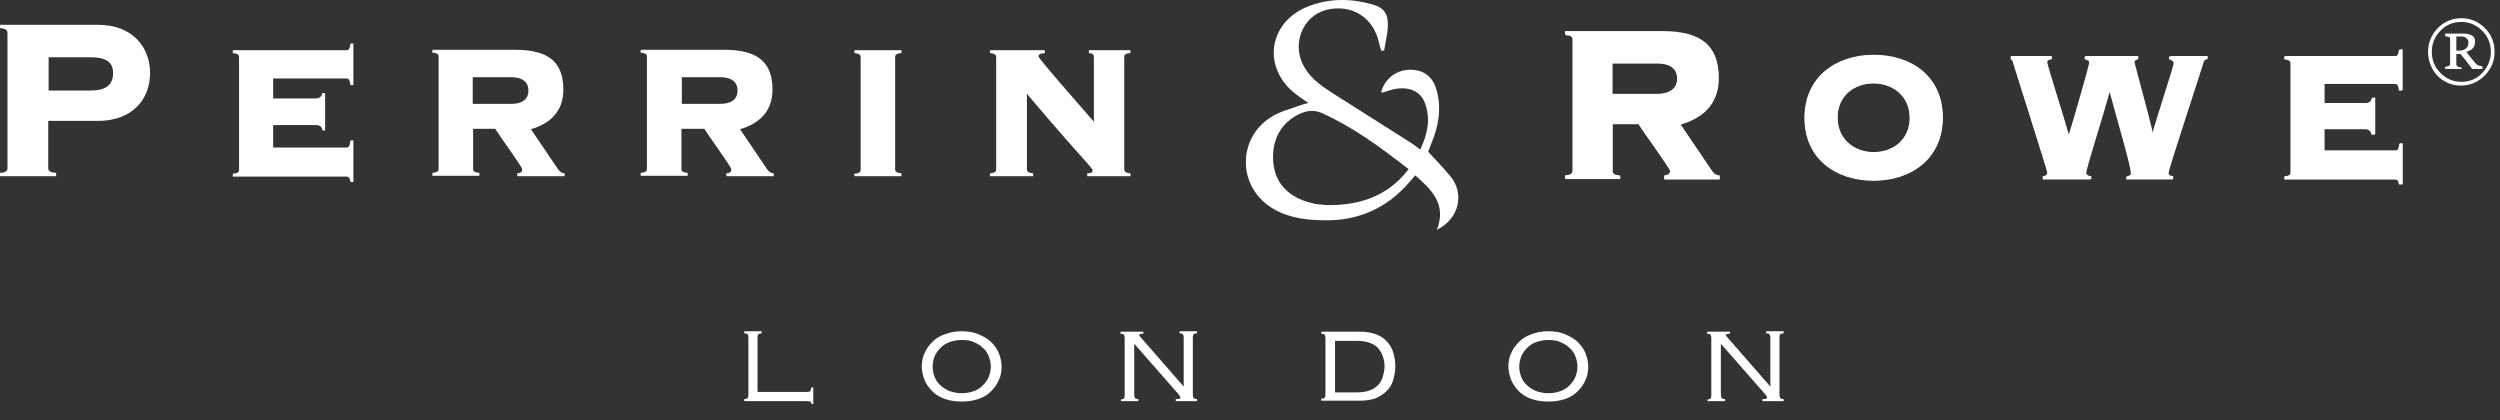
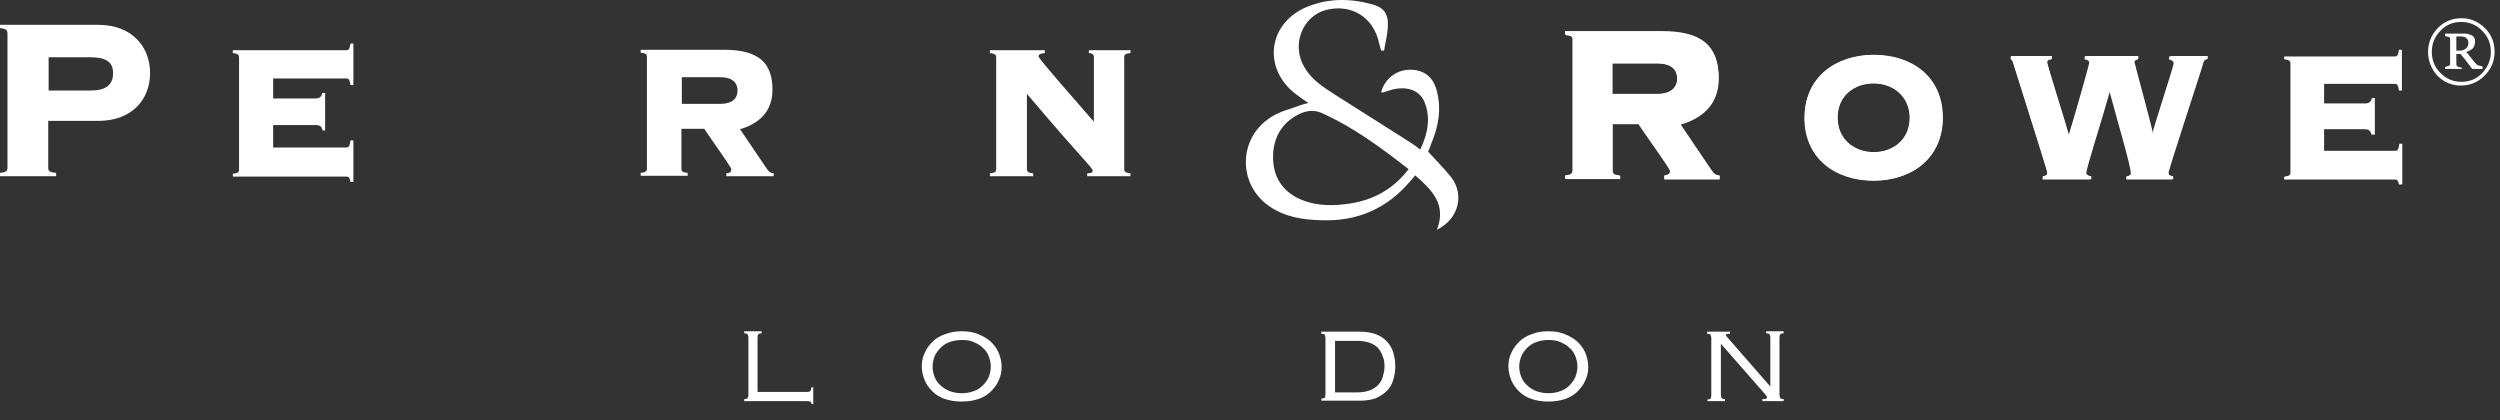
<svg xmlns="http://www.w3.org/2000/svg" width="119" height="20" viewBox="0 0 119 20" fill="none">
  <rect x="0" y="0" width="119" height="20" fill="#333333" stroke="none" />
  <path d="M2.315 2.726H4.314C5.027 2.726 5.383 2.943 5.383 3.478C5.383 4.052 5.027 4.309 4.314 4.309H2.315V2.726ZM2.315 5.754H4.671C6.313 5.754 7.144 4.705 7.144 3.478C7.144 2.251 6.313 1.182 4.671 1.182H0V1.34C0.317 1.36 0.356 1.459 0.356 1.598V7.99C0.356 8.109 0.317 8.208 0 8.228V8.386H2.672V8.228C2.335 8.208 2.296 8.109 2.296 7.99V5.754H2.315Z" fill="white" />
  <path d="M15.476 6.209H15.357C15.317 6.051 15.258 5.952 15.04 5.952H13.002V7.021H16.485C16.604 7.021 16.643 6.961 16.683 6.684H16.821V8.663H16.683C16.643 8.466 16.604 8.406 16.485 8.406H11.082V8.268C11.359 8.248 11.379 8.169 11.379 8.07V2.726C11.379 2.627 11.339 2.548 11.082 2.528V2.39H16.485C16.604 2.39 16.643 2.331 16.683 2.073H16.821V4.052H16.683C16.643 3.795 16.604 3.736 16.485 3.736H13.002V4.686H15.02C15.238 4.686 15.317 4.567 15.337 4.428H15.476V6.209Z" fill="white" />
-   <path d="M22.502 3.676H24.322C24.956 3.676 25.154 3.973 25.154 4.31C25.154 4.646 24.956 4.943 24.322 4.943H22.502V3.676ZM22.502 6.13H23.57C23.709 6.368 24.857 7.951 24.857 8.05C24.857 8.188 24.778 8.248 24.619 8.248V8.386H26.875V8.248C26.757 8.248 26.658 8.188 26.559 8.05L25.272 6.15C26.163 5.893 26.816 5.319 26.816 4.27C26.816 2.964 26.123 2.37 24.52 2.37H20.582V2.509C20.859 2.528 20.879 2.608 20.879 2.707V8.03C20.879 8.129 20.839 8.208 20.582 8.228V8.367H22.818V8.228C22.541 8.208 22.521 8.129 22.521 8.03V6.13H22.502Z" fill="white" />
  <path d="M32.455 3.676H34.276C34.909 3.676 35.107 3.973 35.107 4.31C35.107 4.646 34.909 4.943 34.276 4.943H32.455V3.676ZM32.455 6.13H33.524C33.663 6.368 34.81 7.951 34.81 8.05C34.81 8.188 34.731 8.248 34.573 8.248V8.386H36.829V8.248C36.71 8.248 36.611 8.188 36.512 8.05L35.226 6.15C36.117 5.893 36.77 5.319 36.77 4.27C36.77 2.964 36.077 2.37 34.474 2.37H30.496V2.509C30.773 2.528 30.793 2.608 30.793 2.707V8.03C30.793 8.129 30.753 8.208 30.496 8.228V8.367H32.732V8.228C32.455 8.208 32.436 8.129 32.436 8.03V6.13H32.455Z" fill="white" />
-   <path d="M40.67 8.406V8.267C40.947 8.248 40.967 8.168 40.967 8.069V2.726C40.967 2.627 40.927 2.548 40.67 2.528V2.39H42.906V2.528C42.629 2.548 42.609 2.627 42.609 2.726V8.05C42.609 8.149 42.649 8.228 42.906 8.248V8.386H40.67V8.406Z" fill="white" />
  <path d="M47.418 2.726C47.418 2.627 47.378 2.548 47.121 2.528V2.39H49.733V2.528C49.476 2.548 49.437 2.607 49.437 2.687C49.437 2.805 51.317 4.923 52.069 5.794V2.726C52.069 2.588 51.989 2.528 51.831 2.528V2.39H53.81V2.528C53.533 2.548 53.513 2.627 53.513 2.726V8.05C53.513 8.149 53.553 8.228 53.81 8.248V8.386H51.752V8.248C51.95 8.248 52.009 8.208 52.009 8.129C52.009 7.971 51.732 7.832 48.882 4.468V8.05C48.882 8.149 48.922 8.228 49.179 8.248V8.386H47.121V8.248C47.398 8.228 47.418 8.149 47.418 8.05V2.726Z" fill="white" />
  <path d="M76.748 3.004H78.866C79.618 3.004 79.836 3.34 79.836 3.736C79.836 4.112 79.598 4.468 78.866 4.468H76.748V3.004ZM76.748 5.873H77.995C78.153 6.151 79.499 7.991 79.499 8.11C79.499 8.268 79.4 8.327 79.222 8.347V8.506H81.854V8.347C81.716 8.347 81.597 8.288 81.478 8.11L79.974 5.893C81.023 5.577 81.795 4.924 81.795 3.697C81.795 2.173 81.003 1.48 79.123 1.48H74.492V1.638C74.809 1.658 74.848 1.757 74.848 1.876V8.11C74.848 8.229 74.809 8.327 74.492 8.347V8.506H77.085V8.347C76.768 8.327 76.728 8.229 76.728 8.11V5.873H76.748Z" fill="white" />
  <path d="M89.195 3.953C90.106 3.953 90.917 4.547 90.917 5.596C90.917 6.645 90.106 7.238 89.195 7.238C88.285 7.238 87.474 6.645 87.474 5.596C87.474 4.547 88.265 3.953 89.195 3.953ZM89.195 2.607C87.394 2.607 85.91 3.656 85.91 5.596C85.91 7.555 87.414 8.584 89.195 8.584C90.996 8.584 92.481 7.535 92.481 5.596C92.481 3.637 90.996 2.607 89.195 2.607Z" fill="white" />
  <path d="M97.25 8.525V8.386C97.369 8.367 97.468 8.347 97.468 8.189C97.468 8.109 95.865 3.122 95.826 2.924C95.806 2.845 95.746 2.806 95.727 2.806V2.667H97.666V2.806C97.547 2.825 97.448 2.845 97.448 2.964C97.448 3.083 98.22 5.497 98.477 6.407H98.497C98.754 5.576 99.487 3.083 99.487 2.964C99.487 2.845 99.348 2.825 99.269 2.806V2.667H101.782V2.806C101.683 2.845 101.604 2.865 101.604 2.964C101.604 3.023 102.337 5.655 102.495 6.407H102.515C102.633 5.873 103.544 3.142 103.544 3.003C103.544 2.865 103.425 2.845 103.326 2.806V2.667H105.087V2.806C104.949 2.825 104.89 2.904 104.87 3.023C104.83 3.221 103.207 8.109 103.227 8.228C103.227 8.367 103.346 8.367 103.445 8.386V8.525H101.248V8.386C101.387 8.367 101.466 8.327 101.466 8.228C101.466 7.872 100.852 5.833 100.456 4.329H100.437C100.08 5.616 99.309 8.01 99.309 8.228C99.309 8.307 99.408 8.386 99.546 8.386V8.525H97.25Z" fill="white" />
-   <path d="M113.062 6.387H112.924C112.884 6.249 112.825 6.13 112.607 6.13H110.648V7.159H114.032C114.151 7.159 114.19 7.1 114.23 6.823H114.368V8.762H114.23C114.19 8.564 114.151 8.525 114.032 8.525H108.768V8.386C109.025 8.366 109.064 8.287 109.064 8.188V3.003C109.064 2.904 109.025 2.825 108.768 2.805V2.667H114.032C114.151 2.667 114.19 2.607 114.23 2.35H114.368V4.29H114.23C114.19 4.032 114.151 3.973 114.032 3.973H110.648V4.903H112.607C112.825 4.903 112.884 4.784 112.924 4.646H113.062V6.387Z" fill="white" />
  <path d="M67.979 7.219C68.375 7.654 68.751 8.03 69.068 8.426C69.681 9.198 69.503 10.385 68.395 10.939C68.87 9.732 68.157 9.039 67.366 8.347C67.267 8.466 67.188 8.545 67.128 8.624C66.02 9.93 64.615 10.543 62.913 10.484C62.003 10.464 61.132 10.326 60.38 9.791C58.895 8.723 58.955 6.546 60.499 5.576C60.914 5.299 61.449 5.18 61.923 5.002C62.022 4.963 62.121 4.943 62.28 4.903C62.042 4.745 61.844 4.606 61.666 4.468C60.083 3.241 60.36 1.103 62.2 0.332C63.21 -0.084 64.239 -0.084 65.268 0.193C65.882 0.351 66.099 0.648 66.06 1.301C66.04 1.677 65.941 2.034 65.882 2.41C65.842 2.41 65.783 2.41 65.743 2.41C65.703 2.291 65.684 2.172 65.644 2.053C65.387 0.826 64.338 0.173 63.131 0.47C61.983 0.767 61.449 2.152 62.102 3.221C62.438 3.795 62.992 4.151 63.546 4.507C64.734 5.259 65.921 6.011 67.109 6.764C67.267 6.862 67.425 6.981 67.603 7.12C67.96 6.368 68.118 5.616 67.801 4.844C67.564 4.27 66.911 4.072 66.178 4.29C66.06 4.329 65.921 4.369 65.802 4.408C65.783 4.408 65.763 4.389 65.743 4.389C65.901 3.775 66.436 3.34 67.069 3.32C67.722 3.3 68.197 3.617 68.375 4.27C68.632 5.16 68.474 6.031 68.118 6.862C68.078 7.021 67.999 7.14 67.979 7.219ZM67.049 8.05C65.723 7.021 64.417 6.051 62.913 5.378C62.557 5.22 62.181 5.259 61.825 5.438C60.993 5.853 60.597 6.585 60.597 7.476C60.597 8.367 60.993 9.059 61.825 9.455C62.636 9.831 63.507 9.811 64.358 9.673C65.466 9.475 66.356 8.96 67.049 8.05Z" fill="white" />
  <path d="M38.632 19.251C38.632 19.192 38.612 19.152 38.592 19.132C38.572 19.113 38.513 19.093 38.434 19.093H35.426V18.994C35.505 18.994 35.564 18.974 35.584 18.954C35.604 18.934 35.624 18.875 35.624 18.776V16.085C35.624 16.006 35.604 15.946 35.584 15.907C35.564 15.887 35.505 15.867 35.426 15.867V15.768H36.257V15.867C36.178 15.867 36.118 15.887 36.099 15.907C36.079 15.926 36.059 15.986 36.059 16.085V18.657H38.414C38.493 18.657 38.533 18.638 38.572 18.618C38.592 18.578 38.612 18.519 38.612 18.44H38.711V19.231H38.632V19.251Z" fill="white" />
  <path d="M45.777 15.768C46.074 15.768 46.331 15.808 46.569 15.907C46.806 16.006 47.004 16.124 47.162 16.263C47.321 16.421 47.459 16.599 47.538 16.797C47.617 16.995 47.677 17.213 47.677 17.45C47.677 17.688 47.637 17.905 47.538 18.103C47.459 18.301 47.321 18.479 47.162 18.638C47.004 18.796 46.806 18.915 46.569 18.994C46.331 19.073 46.074 19.113 45.777 19.113C45.48 19.113 45.223 19.073 44.985 18.994C44.748 18.915 44.55 18.796 44.392 18.638C44.233 18.479 44.095 18.301 44.016 18.103C43.936 17.905 43.877 17.688 43.877 17.45C43.877 17.213 43.916 16.995 44.016 16.797C44.095 16.599 44.233 16.421 44.392 16.263C44.55 16.105 44.748 15.986 44.985 15.907C45.242 15.808 45.5 15.768 45.777 15.768ZM45.777 16.184C45.559 16.184 45.361 16.223 45.203 16.283C45.025 16.342 44.886 16.441 44.767 16.56C44.649 16.678 44.55 16.817 44.49 16.956C44.431 17.114 44.392 17.272 44.392 17.45C44.392 17.628 44.431 17.806 44.49 17.945C44.55 18.103 44.649 18.242 44.767 18.341C44.886 18.46 45.025 18.539 45.203 18.618C45.381 18.677 45.559 18.717 45.777 18.717C45.995 18.717 46.192 18.677 46.351 18.618C46.529 18.558 46.667 18.46 46.786 18.341C46.905 18.222 47.004 18.084 47.063 17.945C47.123 17.787 47.162 17.628 47.162 17.45C47.162 17.272 47.123 17.114 47.063 16.956C47.004 16.797 46.905 16.659 46.786 16.56C46.667 16.441 46.529 16.362 46.351 16.283C46.192 16.203 45.995 16.184 45.777 16.184Z" fill="white" />
-   <path d="M53.336 19.014C53.415 19.014 53.474 18.994 53.494 18.974C53.514 18.954 53.534 18.895 53.534 18.796V16.105C53.534 16.025 53.514 15.966 53.494 15.926C53.474 15.907 53.415 15.887 53.336 15.887V15.788H54.424V15.887C54.345 15.887 54.286 15.887 54.266 15.907C54.246 15.926 54.227 15.926 54.227 15.946C54.227 15.966 54.246 16.006 54.306 16.065L56.344 18.4V16.085C56.344 16.006 56.324 15.946 56.304 15.907C56.285 15.887 56.225 15.867 56.146 15.867V15.768H56.977V15.867C56.898 15.867 56.839 15.887 56.819 15.907C56.799 15.926 56.779 15.986 56.779 16.085V18.776C56.779 18.855 56.799 18.915 56.819 18.954C56.839 18.974 56.898 18.994 56.977 18.994V19.093H55.968V18.994C56.067 18.994 56.126 18.994 56.146 18.974C56.166 18.954 56.186 18.954 56.186 18.915C56.186 18.895 56.186 18.875 56.166 18.855C56.146 18.836 56.126 18.816 56.107 18.776L53.989 16.362V18.776C53.989 18.855 54.009 18.915 54.029 18.954C54.048 18.974 54.108 18.994 54.187 18.994V19.093H53.356V19.014H53.336Z" fill="white" />
  <path d="M63.092 16.105C63.092 16.026 63.073 15.966 63.053 15.927C63.033 15.907 62.974 15.887 62.895 15.887V15.788H64.715C65.012 15.788 65.269 15.828 65.487 15.907C65.705 15.986 65.883 16.105 66.021 16.263C66.16 16.402 66.259 16.58 66.318 16.778C66.378 16.976 66.417 17.193 66.417 17.431C66.417 17.668 66.378 17.886 66.318 18.084C66.259 18.282 66.16 18.46 66.021 18.598C65.883 18.737 65.705 18.856 65.487 18.955C65.269 19.034 65.012 19.073 64.715 19.073H62.895V18.974C62.974 18.974 63.033 18.955 63.053 18.935C63.073 18.915 63.092 18.856 63.092 18.757V16.105ZM64.616 18.677C64.854 18.677 65.052 18.638 65.21 18.578C65.368 18.519 65.507 18.42 65.606 18.321C65.705 18.203 65.784 18.084 65.823 17.925C65.863 17.787 65.903 17.629 65.903 17.451C65.903 17.272 65.883 17.114 65.823 16.976C65.784 16.837 65.705 16.698 65.606 16.58C65.507 16.461 65.368 16.382 65.21 16.322C65.052 16.263 64.854 16.224 64.616 16.224H63.548V18.677H64.616Z" fill="white" />
  <path d="M73.701 15.768C73.998 15.768 74.255 15.808 74.492 15.907C74.73 16.006 74.928 16.124 75.086 16.263C75.244 16.421 75.383 16.599 75.462 16.797C75.541 16.995 75.6 17.213 75.6 17.45C75.6 17.688 75.561 17.905 75.462 18.103C75.383 18.301 75.244 18.479 75.086 18.638C74.928 18.796 74.73 18.915 74.492 18.994C74.255 19.073 73.998 19.113 73.701 19.113C73.404 19.113 73.147 19.073 72.909 18.994C72.672 18.915 72.474 18.796 72.315 18.638C72.157 18.479 72.019 18.301 71.939 18.103C71.86 17.905 71.801 17.688 71.801 17.45C71.801 17.213 71.84 16.995 71.939 16.797C72.019 16.599 72.157 16.421 72.315 16.263C72.474 16.105 72.672 15.986 72.909 15.907C73.147 15.808 73.404 15.768 73.701 15.768ZM73.701 16.184C73.483 16.184 73.285 16.223 73.127 16.283C72.949 16.342 72.81 16.441 72.691 16.56C72.573 16.678 72.474 16.817 72.414 16.956C72.355 17.114 72.315 17.272 72.315 17.45C72.315 17.628 72.355 17.806 72.414 17.945C72.474 18.103 72.573 18.242 72.691 18.341C72.81 18.46 72.949 18.539 73.127 18.618C73.305 18.677 73.483 18.717 73.701 18.717C73.918 18.717 74.116 18.677 74.275 18.618C74.453 18.558 74.591 18.46 74.71 18.341C74.829 18.222 74.928 18.084 74.987 17.945C75.046 17.787 75.086 17.628 75.086 17.45C75.086 17.272 75.046 17.114 74.987 16.956C74.928 16.797 74.829 16.659 74.71 16.56C74.591 16.441 74.453 16.362 74.275 16.283C74.097 16.203 73.899 16.184 73.701 16.184Z" fill="white" />
  <path d="M81.26 19.014C81.339 19.014 81.398 18.994 81.418 18.974C81.438 18.954 81.458 18.895 81.458 18.796V16.105C81.458 16.025 81.438 15.966 81.418 15.926C81.398 15.907 81.339 15.887 81.26 15.887V15.788H82.348V15.887C82.269 15.887 82.21 15.887 82.19 15.907C82.17 15.926 82.15 15.926 82.15 15.946C82.15 15.966 82.17 16.006 82.23 16.065L84.268 18.4V16.085C84.268 16.006 84.248 15.946 84.228 15.907C84.209 15.887 84.149 15.867 84.07 15.867V15.768H84.901V15.867C84.822 15.867 84.763 15.887 84.743 15.907C84.723 15.926 84.703 15.986 84.703 16.085V18.776C84.703 18.855 84.723 18.915 84.743 18.954C84.763 18.974 84.822 18.994 84.901 18.994V19.093H83.892V18.994C83.991 18.994 84.05 18.994 84.07 18.974C84.09 18.954 84.11 18.954 84.11 18.915C84.11 18.895 84.11 18.875 84.09 18.855C84.07 18.836 84.05 18.816 84.03 18.776L81.913 16.362V18.776C81.913 18.855 81.933 18.915 81.952 18.954C81.972 18.974 82.032 18.994 82.111 18.994V19.093H81.28V19.014H81.26Z" fill="white" />
  <path d="M76.748 3.023H78.865C79.617 3.023 79.835 3.36 79.835 3.755C79.835 4.131 79.598 4.488 78.865 4.488H76.748V3.023ZM76.748 5.913H77.995C78.153 6.19 79.499 8.03 79.499 8.149C79.499 8.307 79.4 8.367 79.222 8.386V8.545H81.854V8.386C81.715 8.386 81.596 8.327 81.478 8.149L79.993 5.932C81.042 5.635 81.814 4.963 81.814 3.736C81.814 2.212 81.022 1.519 79.142 1.519H74.531V1.677C74.848 1.697 74.888 1.796 74.888 1.915V8.129C74.888 8.248 74.848 8.347 74.531 8.367V8.525H77.124V8.367C76.807 8.347 76.768 8.248 76.768 8.129V5.913H76.748Z" fill="white" />
  <path d="M89.176 3.973C90.086 3.973 90.898 4.567 90.898 5.616C90.898 6.665 90.086 7.258 89.176 7.258C88.266 7.258 87.454 6.665 87.454 5.616C87.454 4.567 88.266 3.973 89.176 3.973ZM89.176 2.627C87.375 2.627 85.891 3.676 85.891 5.616C85.891 7.575 87.395 8.604 89.176 8.604C90.977 8.604 92.461 7.555 92.461 5.616C92.461 3.676 90.977 2.627 89.176 2.627Z" fill="white" />
  <path d="M97.231 8.544V8.406C97.35 8.386 97.449 8.366 97.449 8.208C97.449 8.129 95.865 3.142 95.806 2.944C95.786 2.865 95.727 2.825 95.707 2.825V2.687H97.647V2.825C97.528 2.845 97.429 2.865 97.429 2.983C97.429 3.102 98.201 5.517 98.458 6.407H98.478C98.735 5.576 99.447 3.082 99.447 2.983C99.447 2.865 99.309 2.845 99.23 2.825V2.687H101.743V2.825C101.624 2.865 101.525 2.884 101.525 3.003C101.525 3.063 102.258 5.695 102.416 6.427H102.436C102.555 5.893 103.465 3.161 103.465 3.023C103.465 2.884 103.346 2.865 103.247 2.825V2.687H105.009V2.825C104.91 2.845 104.85 2.924 104.83 3.043C104.791 3.241 103.168 8.129 103.188 8.248C103.188 8.386 103.307 8.386 103.406 8.406V8.544H101.209V8.406C101.347 8.386 101.426 8.347 101.426 8.248C101.426 7.891 100.813 5.853 100.417 4.369H100.397C100.041 5.655 99.269 8.05 99.269 8.248C99.269 8.327 99.368 8.406 99.507 8.406V8.544H97.231Z" fill="white" />
  <path d="M113.023 6.407H112.885C112.845 6.269 112.786 6.15 112.568 6.15H110.628V7.179H114.013C114.131 7.179 114.171 7.12 114.21 6.843H114.349V8.782H114.191C114.151 8.584 114.112 8.545 113.993 8.545H108.729V8.406C108.986 8.386 109.025 8.307 109.025 8.208V3.023C109.025 2.924 108.986 2.845 108.729 2.825V2.687H113.993C114.112 2.687 114.151 2.627 114.191 2.37H114.329V4.31H114.191C114.151 4.052 114.112 3.993 113.993 3.993H110.628V4.923H112.588C112.805 4.923 112.865 4.804 112.904 4.666H113.043V6.407H113.023Z" fill="white" />
  <path d="M118.743 2.47C118.743 2.905 118.584 3.281 118.268 3.598C117.951 3.914 117.575 4.073 117.14 4.073C116.704 4.073 116.328 3.914 116.012 3.598C115.734 3.281 115.576 2.905 115.576 2.47C115.576 2.034 115.734 1.658 116.031 1.342C116.348 1.025 116.724 0.867 117.159 0.867C117.595 0.867 117.971 1.025 118.287 1.342C118.584 1.639 118.743 2.015 118.743 2.47ZM118.565 2.47C118.565 2.074 118.426 1.737 118.149 1.46C117.872 1.183 117.535 1.045 117.159 1.045C116.764 1.045 116.427 1.183 116.17 1.46C115.893 1.737 115.754 2.074 115.754 2.47C115.754 2.866 115.893 3.202 116.17 3.479C116.447 3.756 116.783 3.895 117.159 3.895C117.555 3.895 117.892 3.756 118.149 3.479C118.426 3.182 118.565 2.846 118.565 2.47ZM118.189 3.281H117.674C117.555 3.123 117.456 2.984 117.377 2.885C117.298 2.786 117.199 2.668 117.12 2.569H116.922V3.044C116.922 3.063 116.922 3.103 116.942 3.123C116.961 3.143 116.981 3.162 117.001 3.182C117.021 3.182 117.041 3.202 117.08 3.202C117.12 3.202 117.159 3.222 117.179 3.222V3.281H116.388V3.182C116.407 3.182 116.447 3.182 116.467 3.162C116.506 3.162 116.526 3.143 116.546 3.143C116.566 3.123 116.585 3.123 116.605 3.103C116.625 3.083 116.625 3.063 116.625 3.024V1.876C116.625 1.856 116.625 1.817 116.605 1.797C116.605 1.777 116.585 1.757 116.546 1.757C116.526 1.757 116.487 1.737 116.467 1.737C116.427 1.737 116.407 1.718 116.388 1.718V1.599H117.278C117.338 1.599 117.417 1.599 117.476 1.619C117.535 1.639 117.595 1.658 117.654 1.678C117.714 1.718 117.753 1.757 117.773 1.797C117.812 1.856 117.812 1.916 117.812 1.975C117.812 2.114 117.773 2.212 117.714 2.292C117.634 2.371 117.535 2.43 117.397 2.47C117.496 2.588 117.575 2.687 117.634 2.767C117.694 2.846 117.753 2.925 117.812 2.984C117.852 3.024 117.872 3.063 117.911 3.083C117.951 3.103 117.971 3.123 118.01 3.123C118.03 3.123 118.07 3.143 118.09 3.143C118.129 3.143 118.149 3.162 118.169 3.162V3.281H118.189ZM117.496 2.034C117.496 1.935 117.456 1.856 117.397 1.817C117.338 1.757 117.258 1.737 117.14 1.737H116.922V2.41H117.08C117.199 2.41 117.298 2.371 117.377 2.311C117.456 2.252 117.496 2.153 117.496 2.034Z" fill="white" />
</svg>